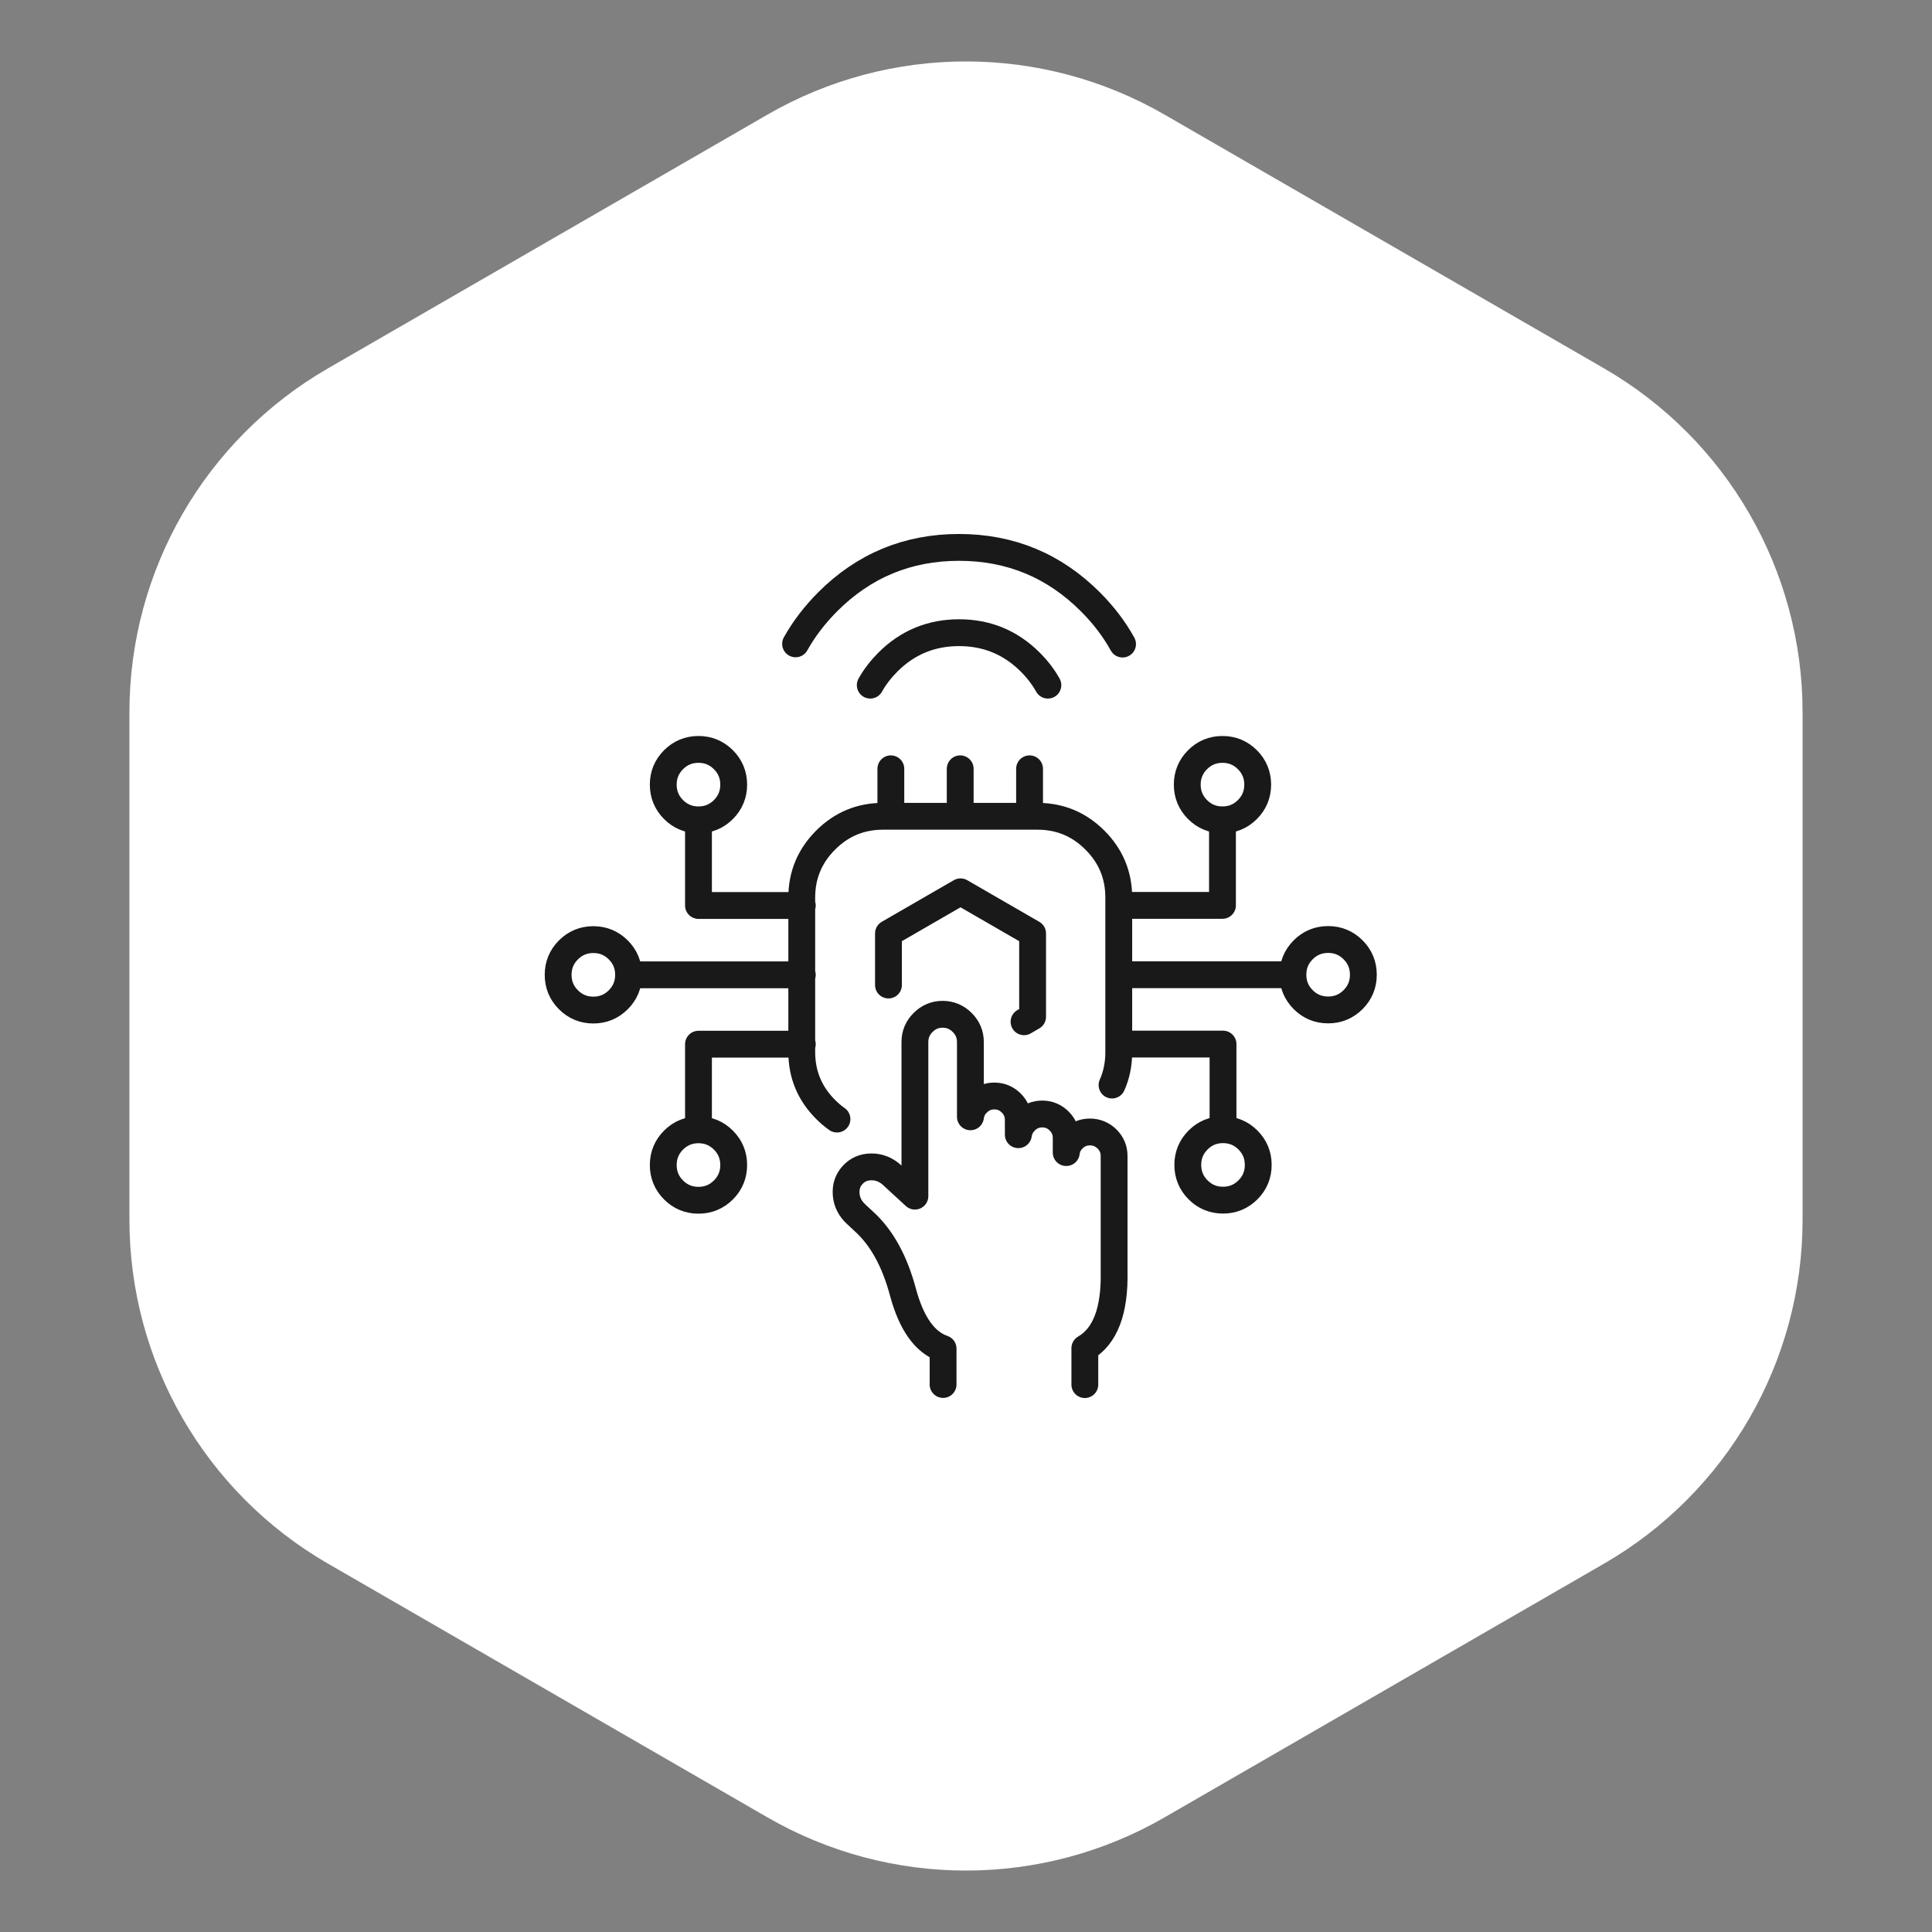
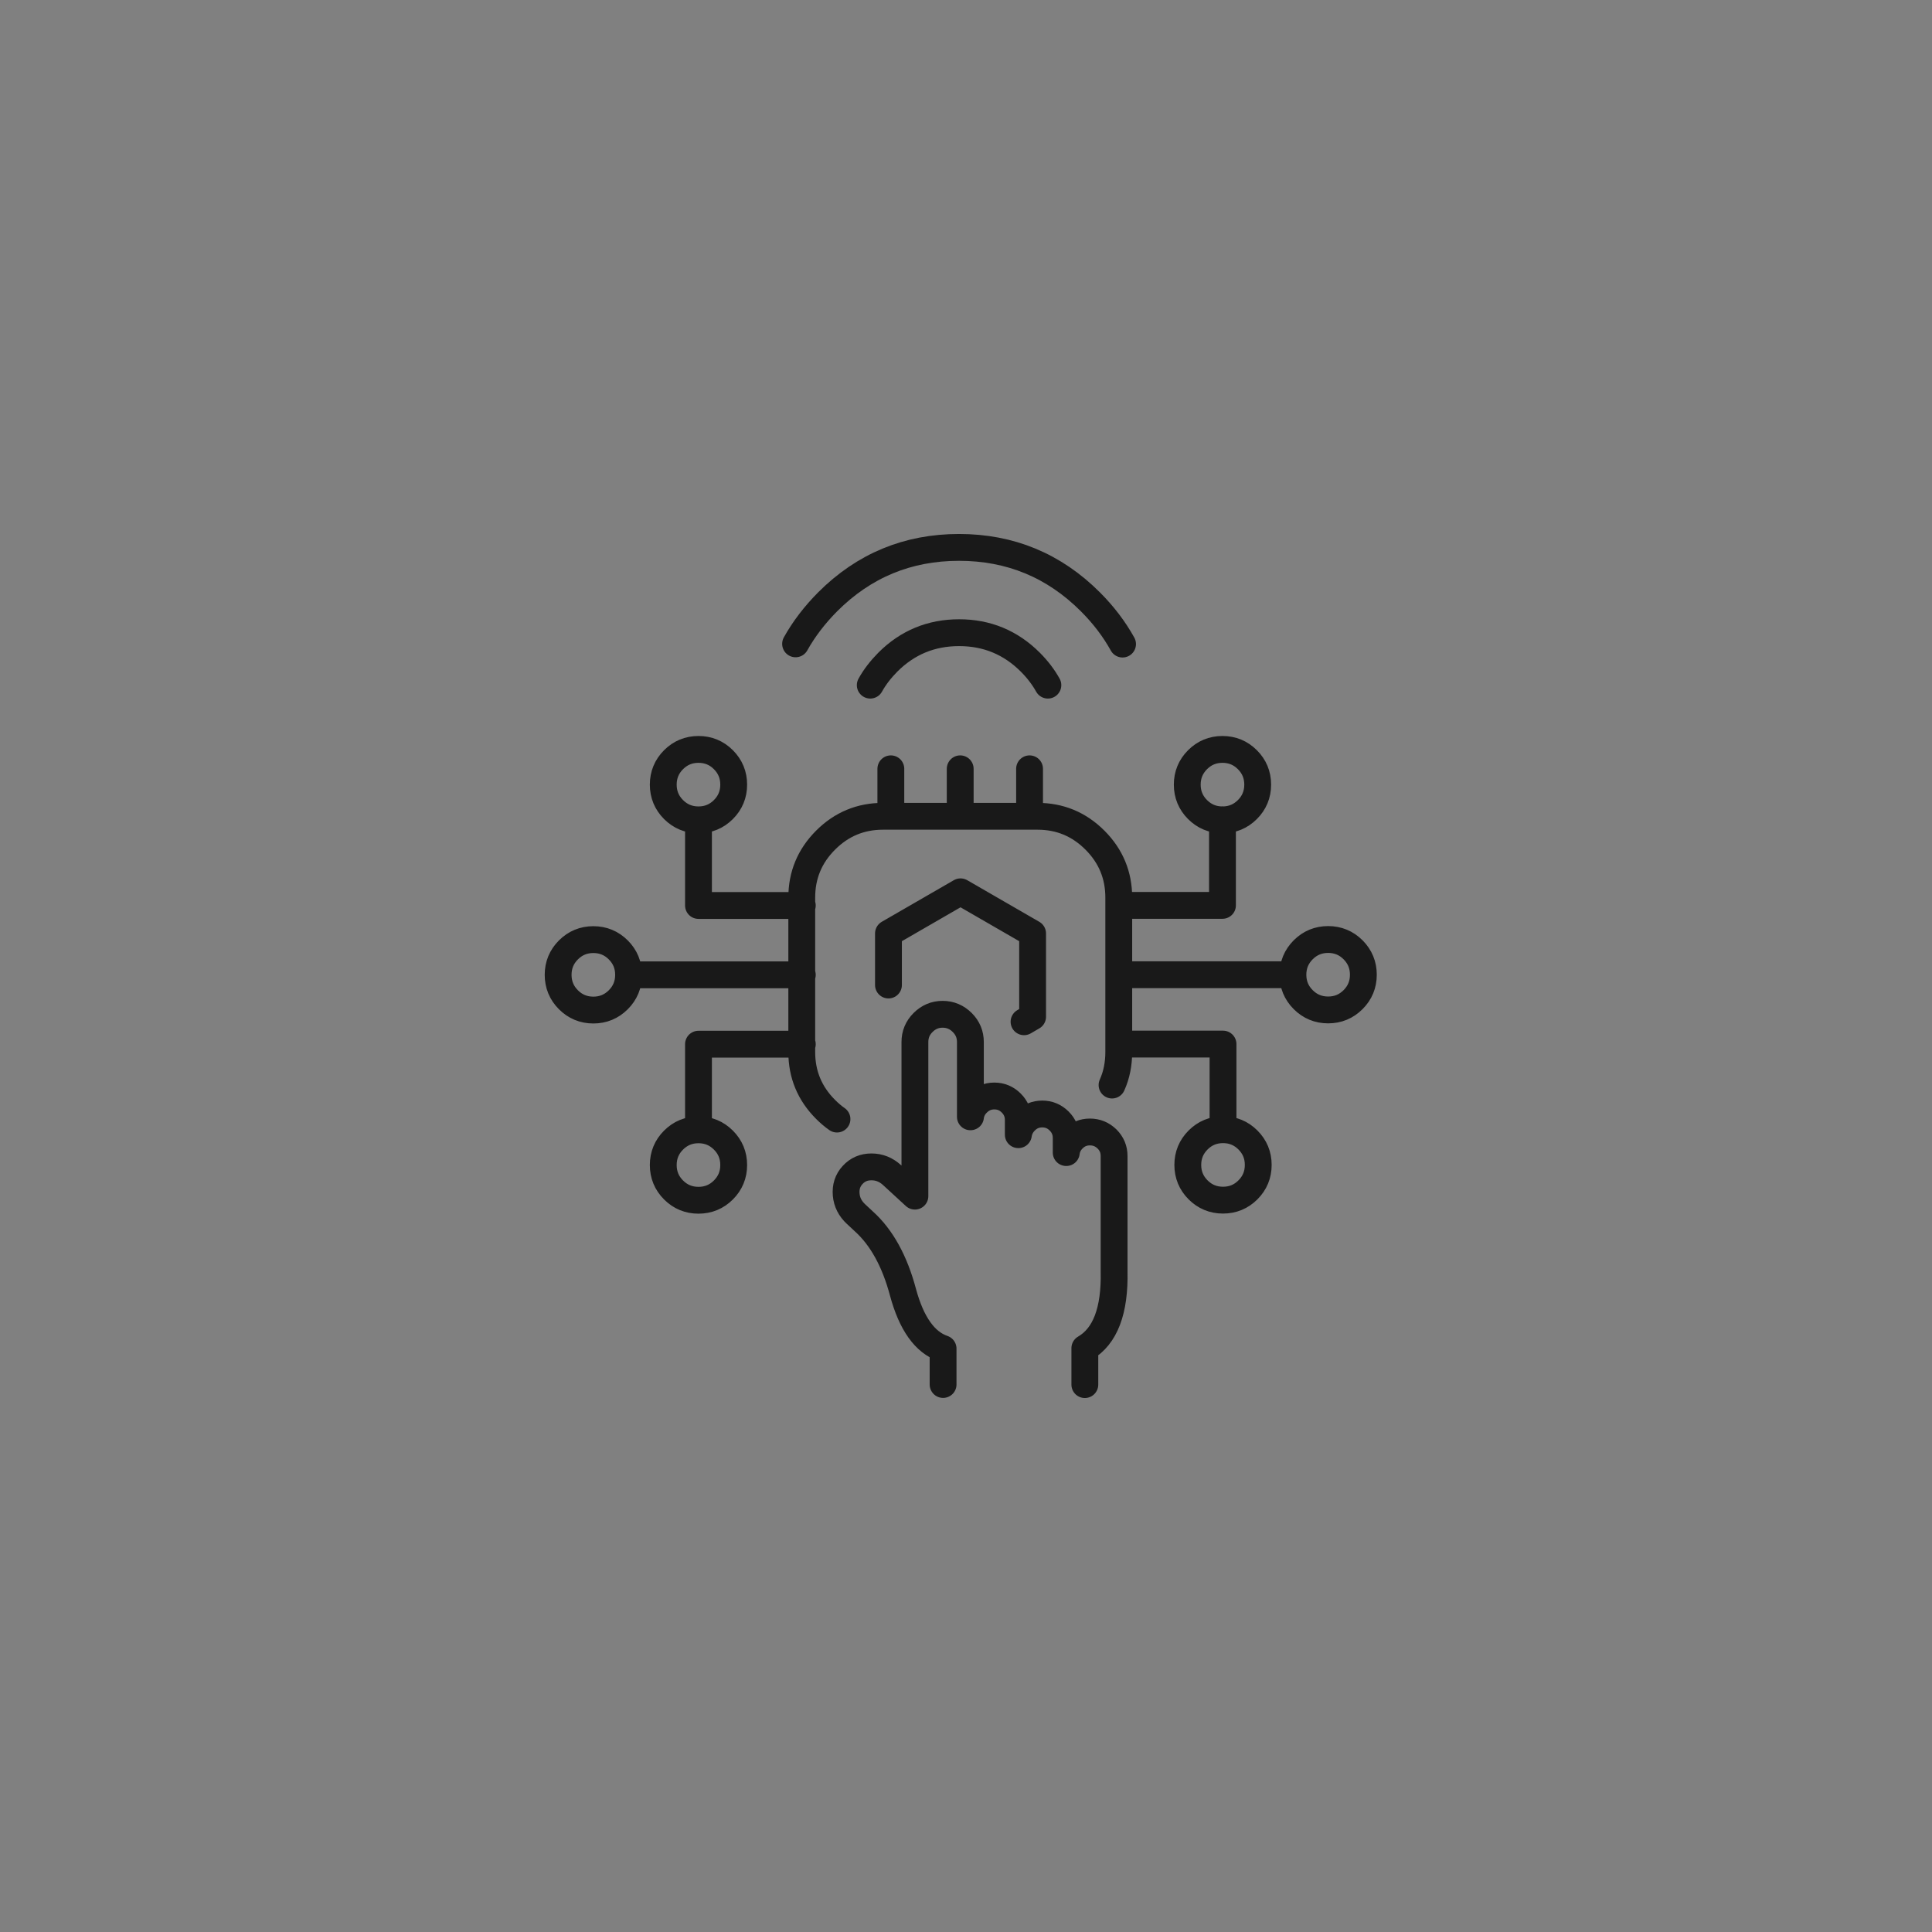
<svg xmlns="http://www.w3.org/2000/svg" width="180" height="180" viewBox="0 0 180 180" fill="none">
  <rect x="0" y="0" width="180" height="180" fill="#808080" stroke="none" />
-   <path d="M71.5 10.681C82.948 4.072 97.052 4.072 108.5 10.681L149.442 34.319C160.89 40.928 167.942 53.143 167.942 66.362V113.638C167.942 126.857 160.89 139.072 149.442 145.681L108.5 169.319C97.052 175.928 82.948 175.928 71.5 169.319L30.558 145.681C19.11 139.072 12.058 126.857 12.058 113.638V66.362C12.058 53.143 19.11 40.928 30.558 34.319L71.5 10.681Z" fill="white" />
  <path d="M74.123 59.986C74.9 58.593 75.9 57.291 77.112 56.069C80.494 52.686 84.573 51 89.349 51C94.125 51 98.204 52.686 101.587 56.069C102.809 57.291 103.808 58.603 104.586 60.007M81.08 63.833C81.504 63.066 82.059 62.359 82.715 61.693C84.553 59.855 86.764 58.946 89.359 58.946C91.954 58.946 94.165 59.865 95.993 61.693C96.659 62.359 97.205 63.076 97.629 63.833M82.776 91.772V86.966L89.49 83.088L96.205 86.966V94.731L95.407 95.195M103.606 101.092C104.03 100.153 104.232 99.123 104.232 98.012V83.624C104.232 81.534 103.495 79.757 102.011 78.272C100.527 76.788 98.749 76.051 96.659 76.051H82.271C80.181 76.051 78.404 76.788 76.92 78.272C75.435 79.757 74.698 81.534 74.698 83.624V98.012C74.698 100.102 75.435 101.879 76.92 103.363C77.253 103.697 77.606 104 77.98 104.262M89.46 76.051V71.628M82.998 71.628V76.051M95.922 76.051V71.628M113.895 76.374V84.351H104.232M58.563 90.823C58.563 91.732 58.24 92.509 57.604 93.145C56.968 93.781 56.19 94.105 55.282 94.105C54.373 94.105 53.595 93.781 52.959 93.145C52.323 92.509 52 91.732 52 90.823C52 89.914 52.323 89.137 52.959 88.501C53.595 87.865 54.373 87.541 55.282 87.541C56.19 87.541 56.968 87.865 57.604 88.501C58.24 89.137 58.563 89.914 58.563 90.823ZM58.563 90.823H74.749M65.076 76.384C64.167 76.384 63.389 76.061 62.753 75.425C62.117 74.789 61.794 74.011 61.794 73.103C61.794 72.194 62.117 71.416 62.753 70.78C63.389 70.144 64.167 69.821 65.076 69.821C65.984 69.821 66.762 70.144 67.398 70.78C68.034 71.416 68.357 72.194 68.357 73.103C68.357 74.011 68.034 74.789 67.398 75.425C66.762 76.061 65.984 76.384 65.076 76.384ZM65.076 76.384V84.361H74.749M74.749 97.285H65.076V105.262M65.076 105.262C65.984 105.262 66.762 105.585 67.398 106.221C68.034 106.857 68.357 107.635 68.357 108.543C68.357 109.452 68.034 110.23 67.398 110.866C66.762 111.502 65.984 111.825 65.076 111.825C64.167 111.825 63.389 111.502 62.753 110.866C62.117 110.23 61.794 109.452 61.794 108.543C61.794 107.635 62.117 106.857 62.753 106.221C63.389 105.585 64.167 105.262 65.076 105.262ZM101.072 129V125.607C102.97 124.507 103.879 122.114 103.798 118.438V107.695C103.798 107.079 103.576 106.554 103.142 106.12C102.697 105.686 102.172 105.464 101.546 105.464C100.92 105.464 100.405 105.686 99.971 106.12C99.608 106.483 99.406 106.897 99.345 107.382H99.335V106.019C99.335 105.403 99.113 104.878 98.679 104.444C98.245 104.01 97.72 103.788 97.104 103.788C96.488 103.788 95.963 104.01 95.529 104.444C95.165 104.807 94.953 105.231 94.882 105.716H94.872V104.343C94.872 103.727 94.65 103.202 94.216 102.768C93.782 102.334 93.257 102.111 92.641 102.111C92.025 102.111 91.5 102.334 91.066 102.768C90.692 103.131 90.48 103.565 90.419 104.05H90.409V97.083C90.409 96.376 90.157 95.77 89.652 95.266C89.147 94.761 88.531 94.498 87.825 94.498C87.108 94.498 86.502 94.761 85.997 95.266C85.492 95.77 85.24 96.376 85.24 97.083V111.441L83.099 109.472C82.544 108.967 81.908 108.715 81.191 108.715C80.474 108.715 79.898 108.967 79.434 109.472C78.969 109.977 78.778 110.583 78.838 111.3C78.899 112.007 79.212 112.612 79.757 113.117L80.484 113.794C82.13 115.278 83.352 117.479 84.129 120.397C84.916 123.305 86.159 125.062 87.865 125.648V128.99M104.283 97.275H113.946V105.252M113.946 105.252C114.854 105.252 115.632 105.575 116.268 106.211C116.904 106.847 117.227 107.624 117.227 108.533C117.227 109.442 116.904 110.219 116.268 110.856C115.632 111.492 114.854 111.815 113.946 111.815C113.037 111.815 112.259 111.492 111.623 110.856C110.987 110.219 110.664 109.442 110.664 108.533C110.664 107.624 110.987 106.847 111.623 106.211C112.259 105.575 113.037 105.252 113.946 105.252ZM104.283 90.813H120.458M120.458 90.813C120.458 89.904 120.781 89.127 121.417 88.49C122.054 87.854 122.831 87.531 123.74 87.531C124.649 87.531 125.426 87.854 126.062 88.49C126.698 89.127 127.021 89.904 127.021 90.813C127.021 91.722 126.698 92.499 126.062 93.135C125.426 93.771 124.649 94.094 123.74 94.094C122.831 94.094 122.054 93.771 121.417 93.135C120.781 92.499 120.458 91.722 120.458 90.813ZM111.573 70.78C110.937 71.416 110.614 72.194 110.614 73.103C110.614 74.011 110.937 74.789 111.573 75.425C112.209 76.061 112.986 76.384 113.895 76.384C114.804 76.384 115.581 76.061 116.217 75.425C116.854 74.789 117.177 74.011 117.177 73.103C117.177 72.194 116.854 71.416 116.217 70.78C115.581 70.144 114.804 69.821 113.895 69.821C112.986 69.821 112.209 70.144 111.573 70.78Z" stroke="#191919" stroke-width="2.5" stroke-linecap="round" stroke-linejoin="round" />
</svg>